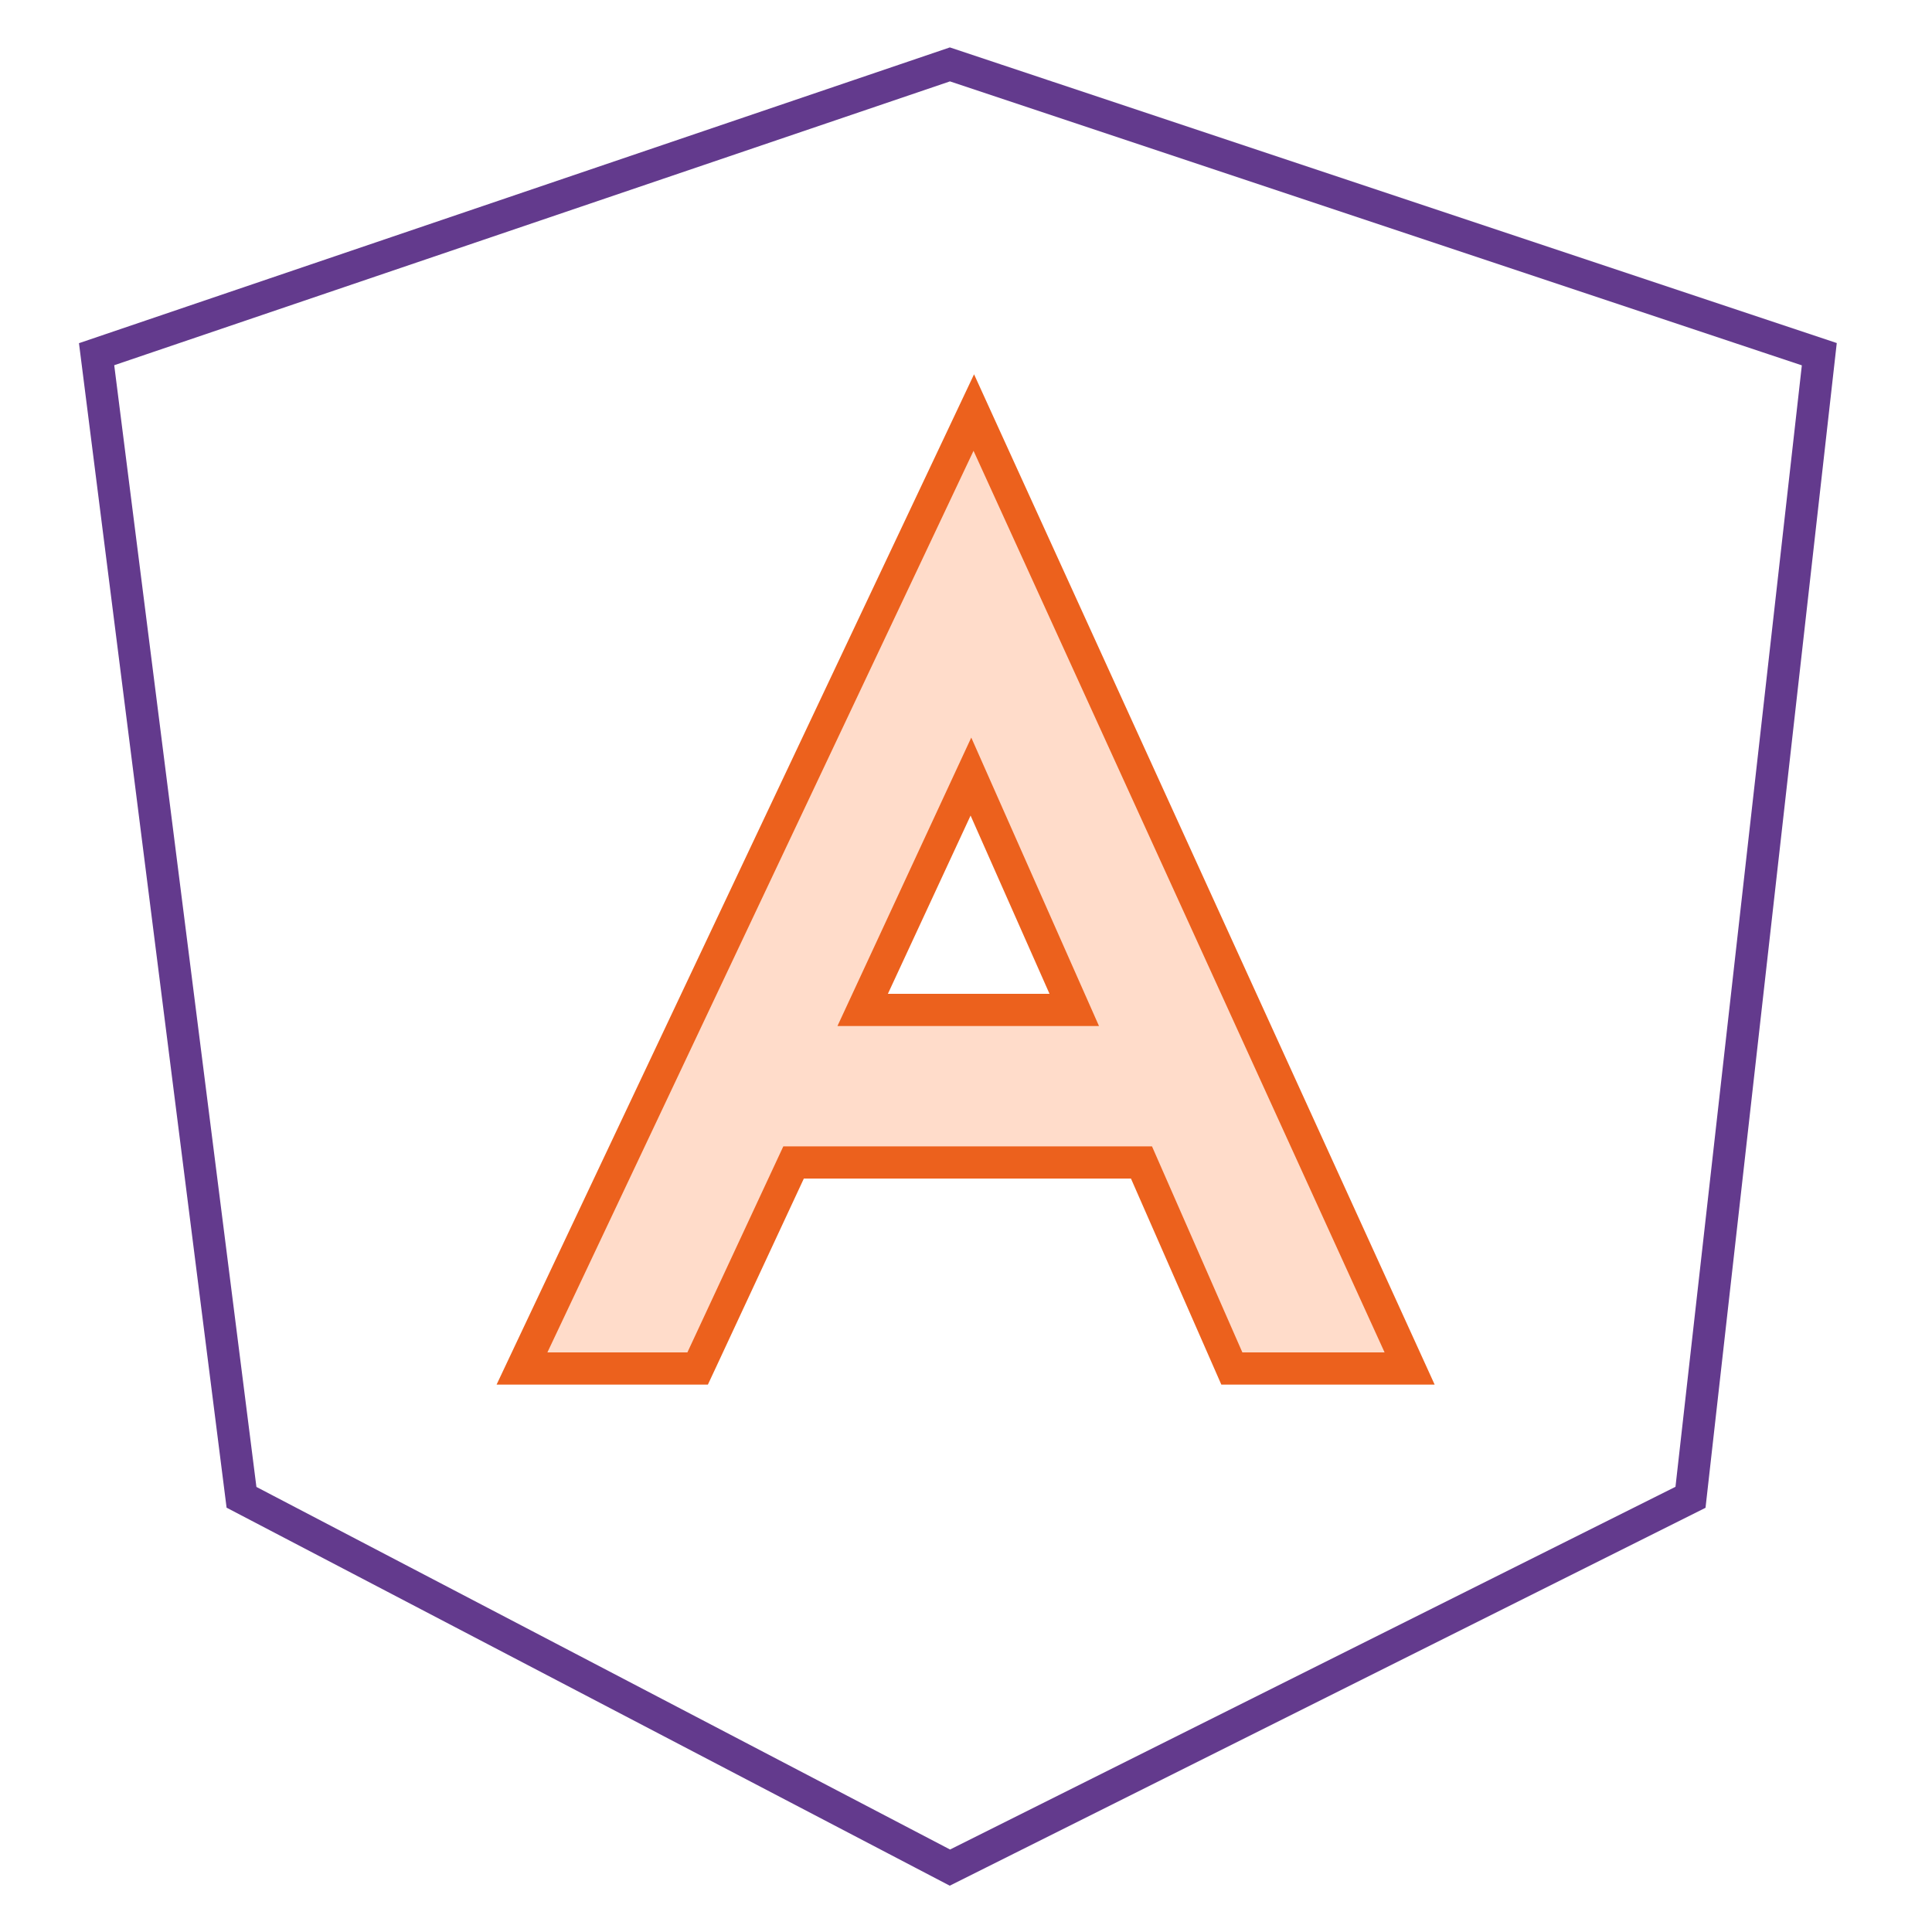
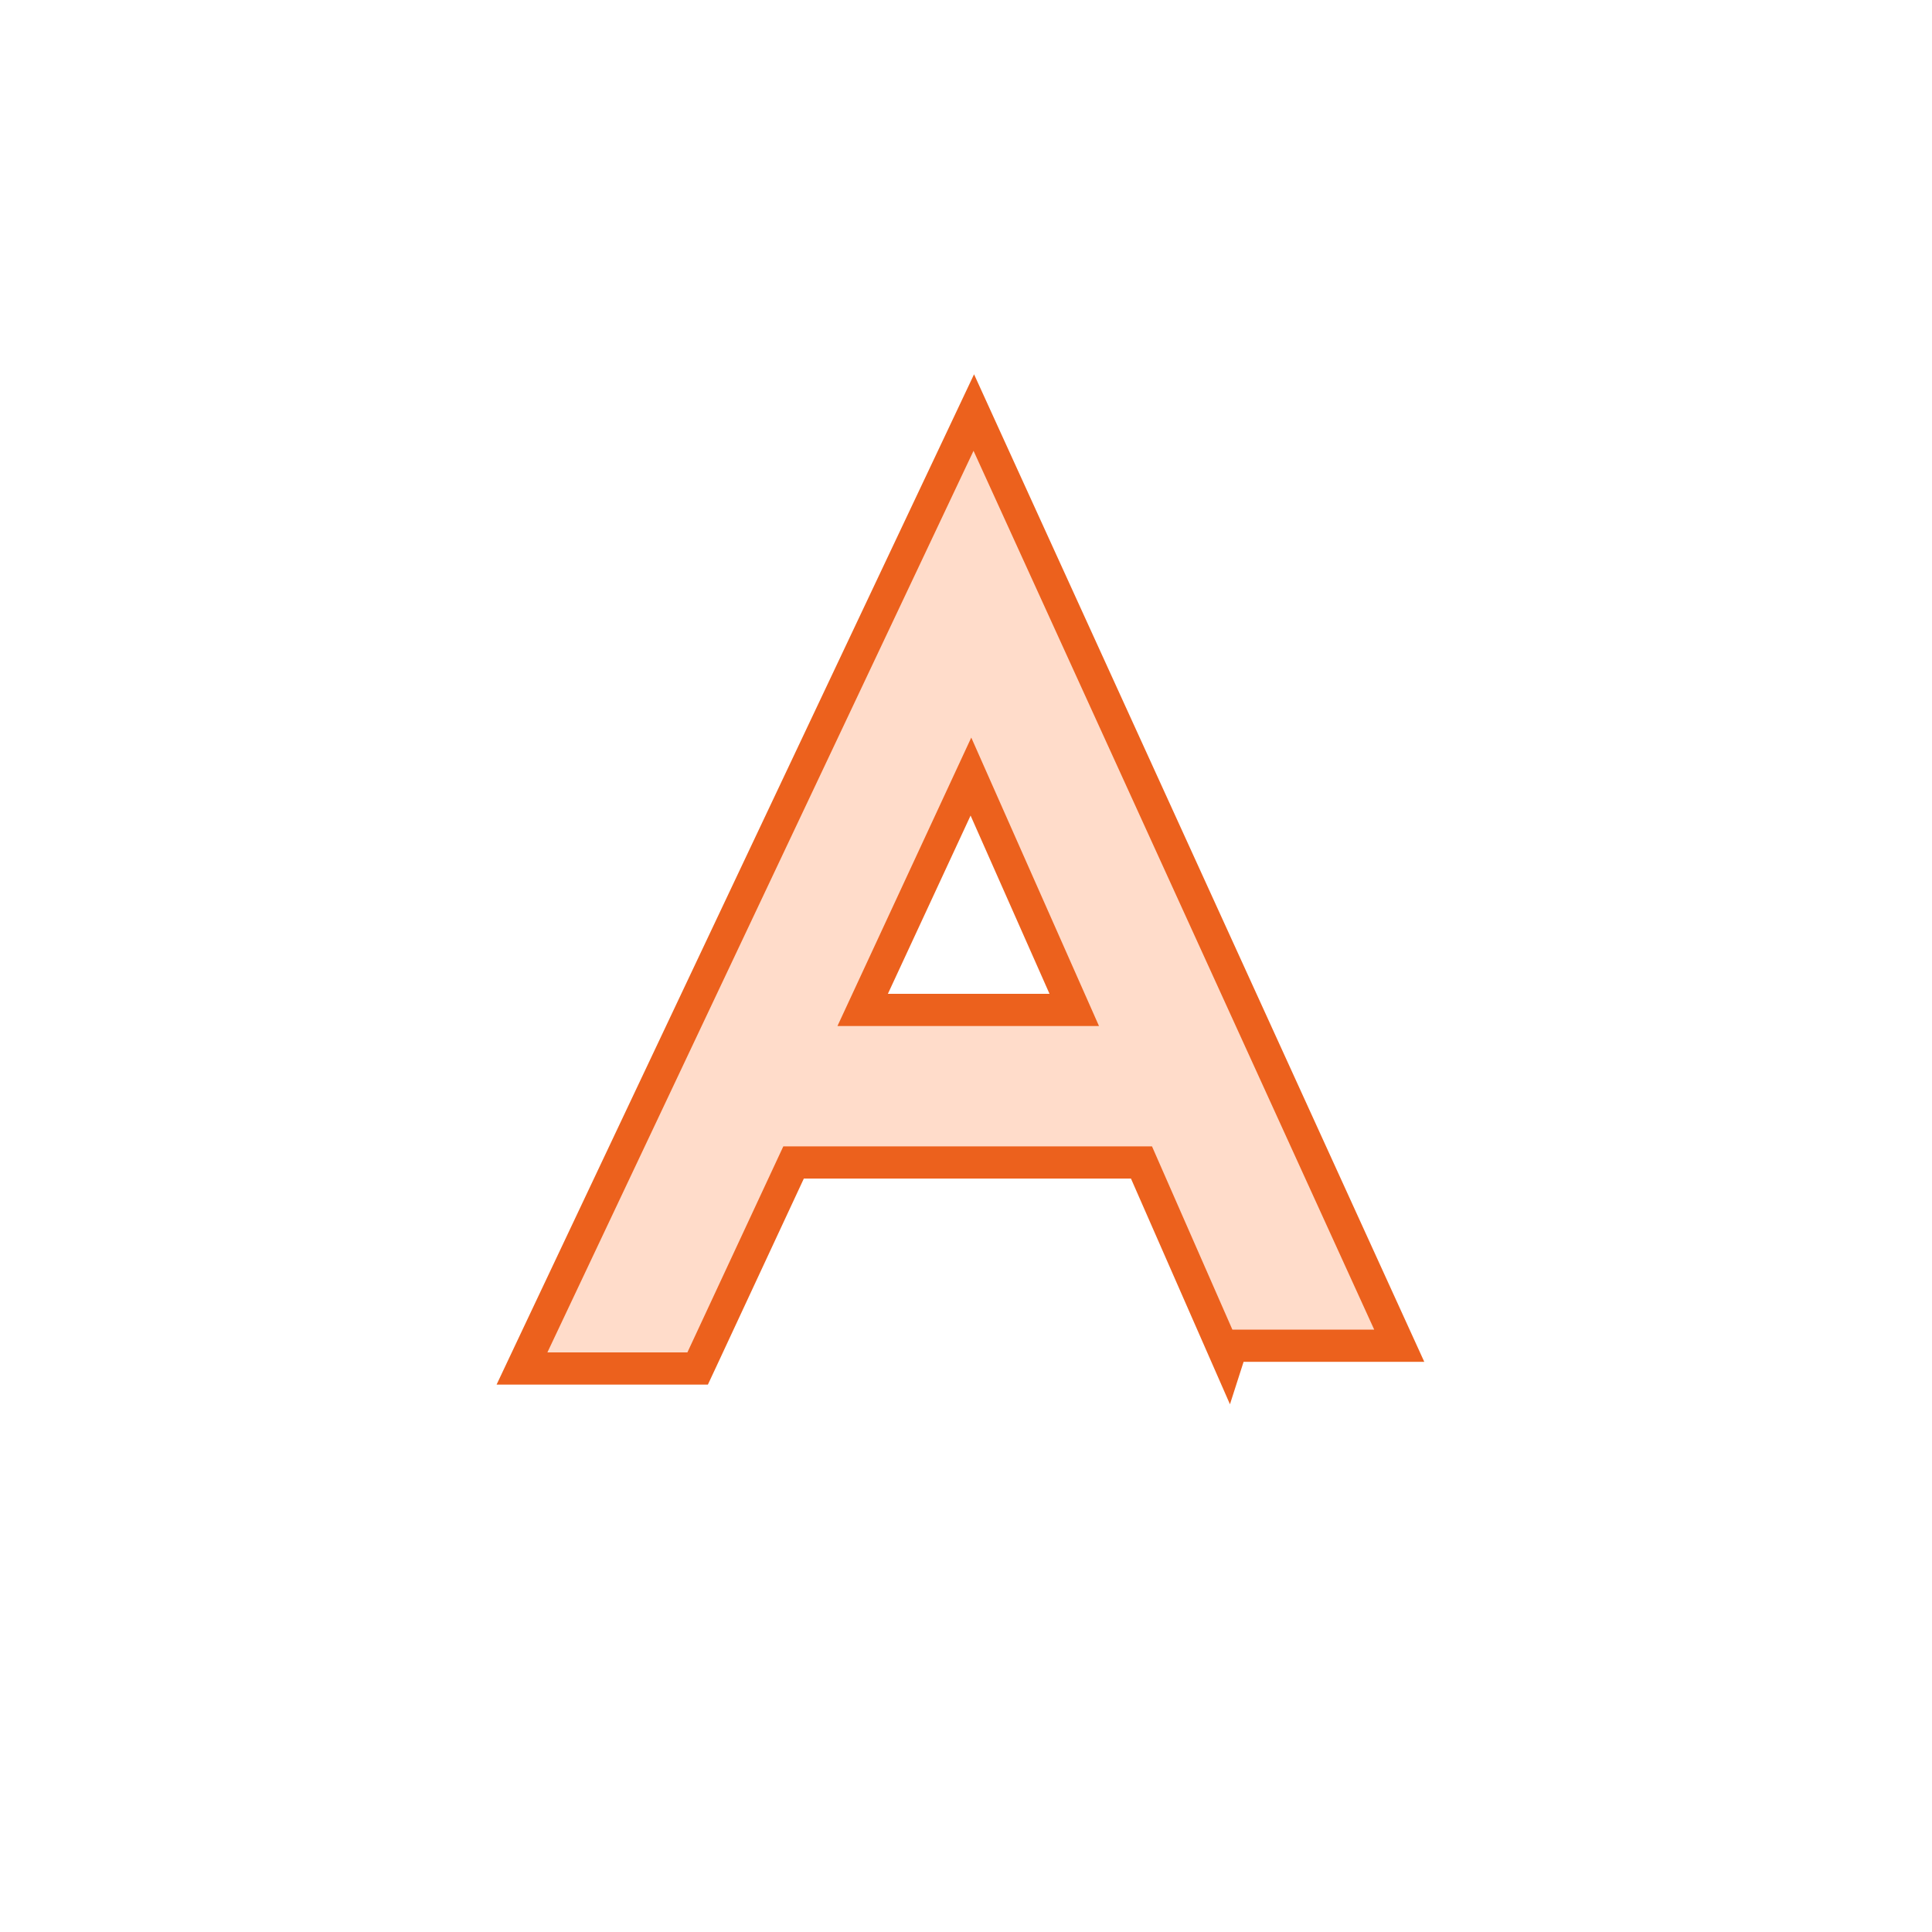
<svg xmlns="http://www.w3.org/2000/svg" width="60" height="60" viewBox="0 0 60 60" fill="none">
-   <path d="M3 11L29.5 2L56.5 11L52.5 46.5L29.5 58L7.5 46.5L3 11Z" stroke="#633A8D" />
-   <path d="M30.689 13.793L43.455 41.793L43.777 42.5H38.256L38.125 42.201L35.45 36.102H24.645L21.801 42.211L21.666 42.5H16.211L16.548 41.786L29.782 13.786L30.242 12.812L30.689 13.793ZM26.791 31.364H33.362L30.153 24.117L26.791 31.364Z" fill="#FFDCCA" stroke="#EC611D" />
+   <path d="M30.689 13.793L43.455 41.793H38.256L38.125 42.201L35.45 36.102H24.645L21.801 42.211L21.666 42.5H16.211L16.548 41.786L29.782 13.786L30.242 12.812L30.689 13.793ZM26.791 31.364H33.362L30.153 24.117L26.791 31.364Z" fill="#FFDCCA" stroke="#EC611D" />
</svg>